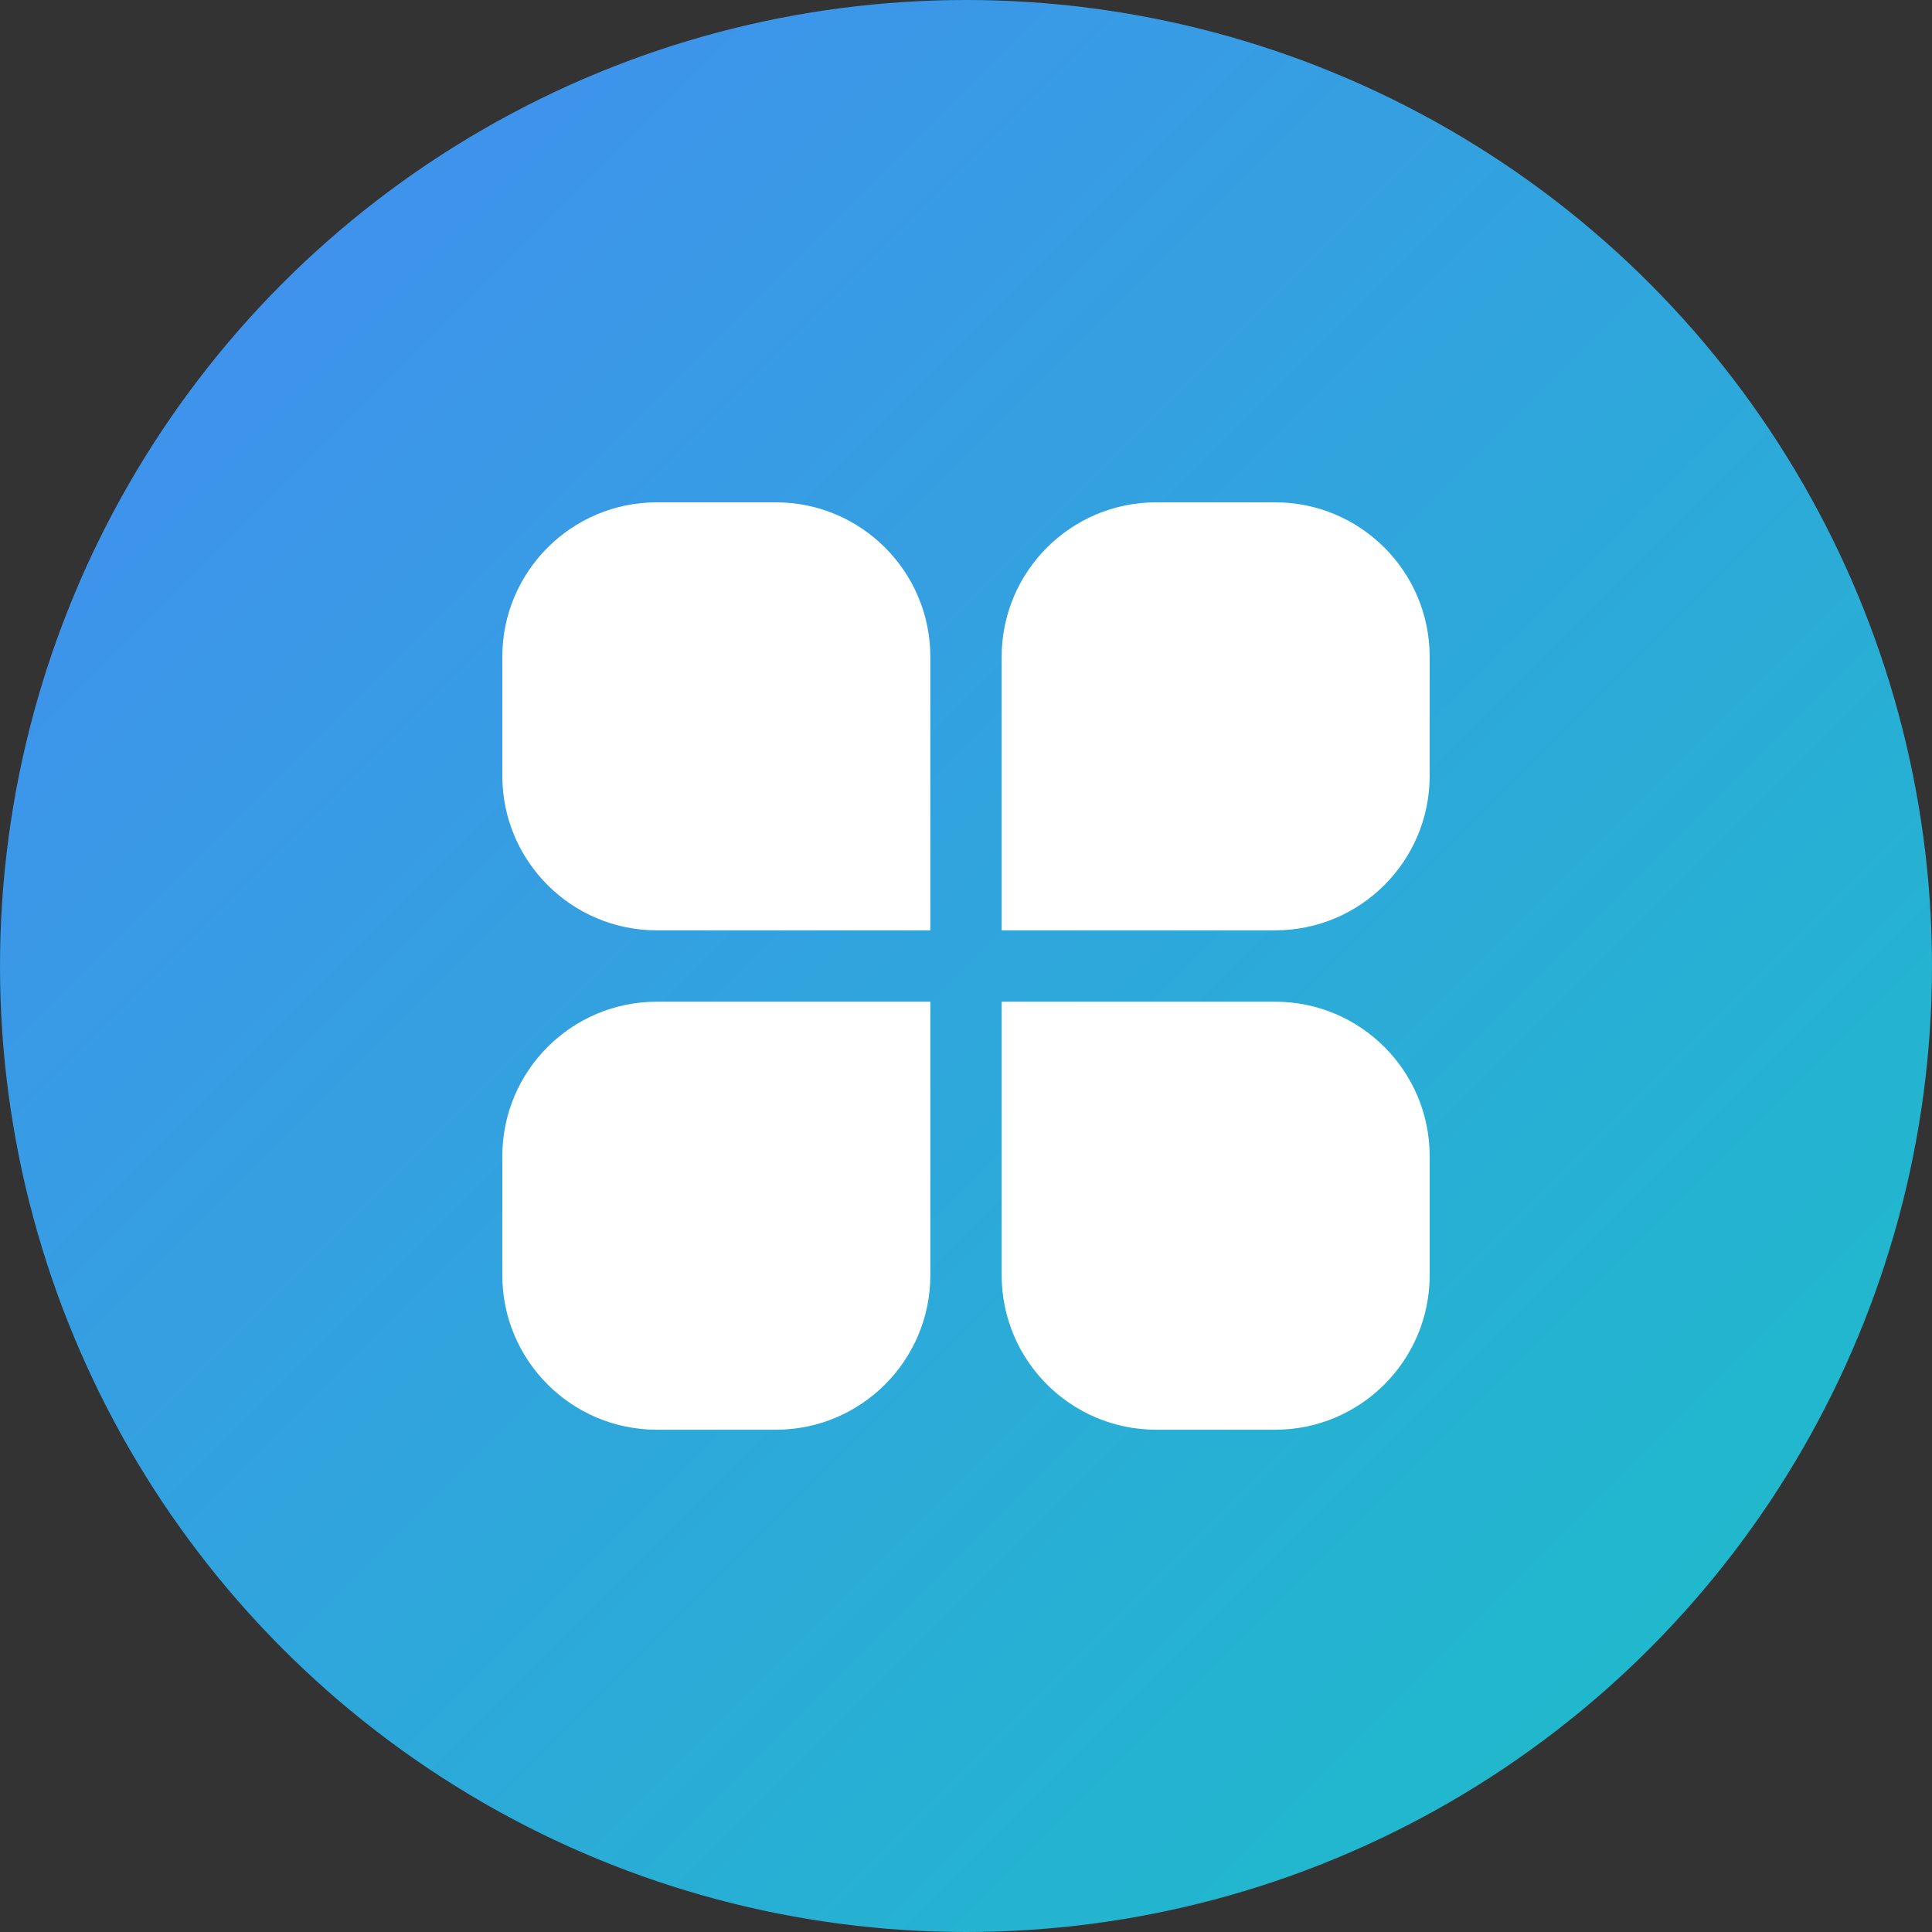
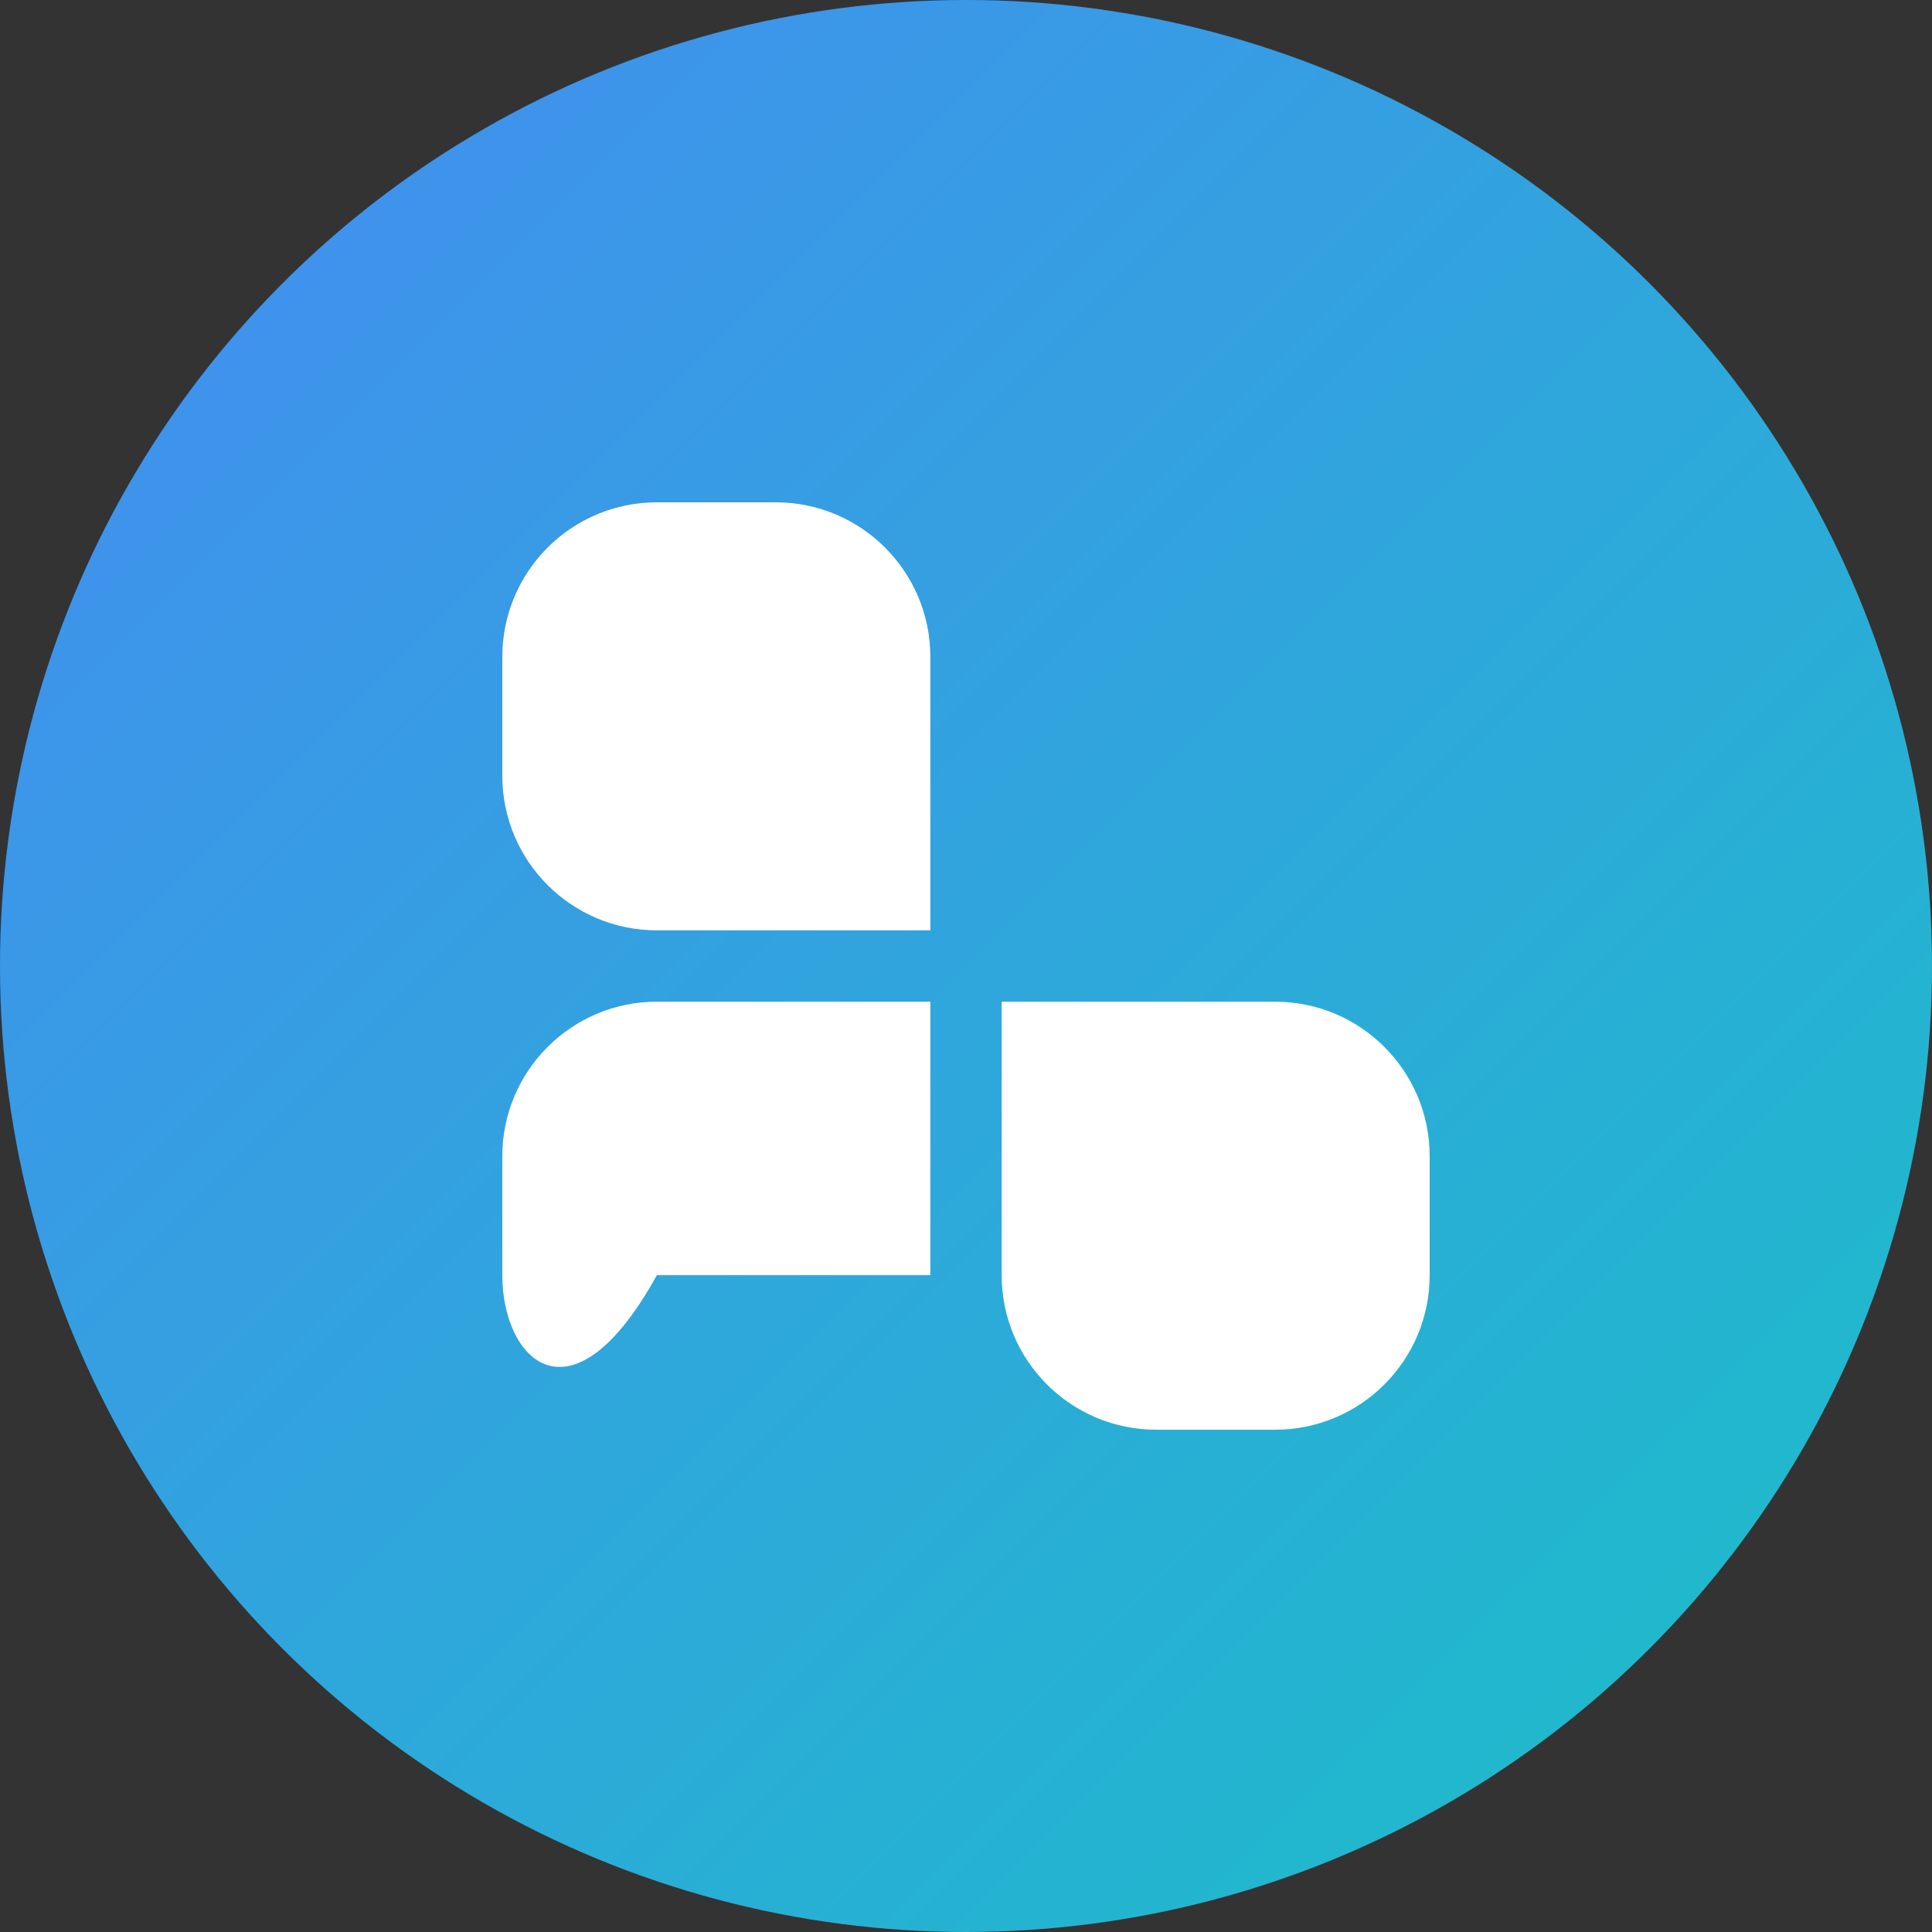
<svg xmlns="http://www.w3.org/2000/svg" width="50" height="50" viewBox="0 0 50 50" fill="none">
  <rect x="0" y="0" width="50" height="50" fill="#333333" stroke="none" />
  <circle cx="25" cy="25" r="25" fill="url(#paint0_linear_3504_13863)" />
  <path d="M13 17C13 14.791 14.791 13 17 13H20.077C22.286 13 24.077 14.791 24.077 17V24.077H17C14.791 24.077 13 22.286 13 20.077V17Z" fill="white" />
-   <path d="M13 29.924C13 27.715 14.791 25.924 17 25.924H24.077V33.001C24.077 35.21 22.286 37.001 20.077 37.001H17C14.791 37.001 13 35.21 13 33.001V29.924Z" fill="white" />
-   <path d="M25.923 17C25.923 14.791 27.714 13 29.923 13H33C35.209 13 37 14.791 37 17V20.077C37 22.286 35.209 24.077 33 24.077H25.923V17Z" fill="white" />
+   <path d="M13 29.924C13 27.715 14.791 25.924 17 25.924H24.077V33.001H17C14.791 37.001 13 35.21 13 33.001V29.924Z" fill="white" />
  <path d="M25.923 25.924H33C35.209 25.924 37 27.715 37 29.924V33.001C37 35.21 35.209 37.001 33 37.001H29.923C27.714 37.001 25.923 35.21 25.923 33.001V25.924Z" fill="white" />
  <defs>
    <linearGradient id="paint0_linear_3504_13863" x1="0" y1="0" x2="50" y2="50" gradientUnits="userSpaceOnUse">
      <stop stop-color="#458BF2" />
      <stop offset="1" stop-color="#1AC0C7" />
    </linearGradient>
  </defs>
</svg>